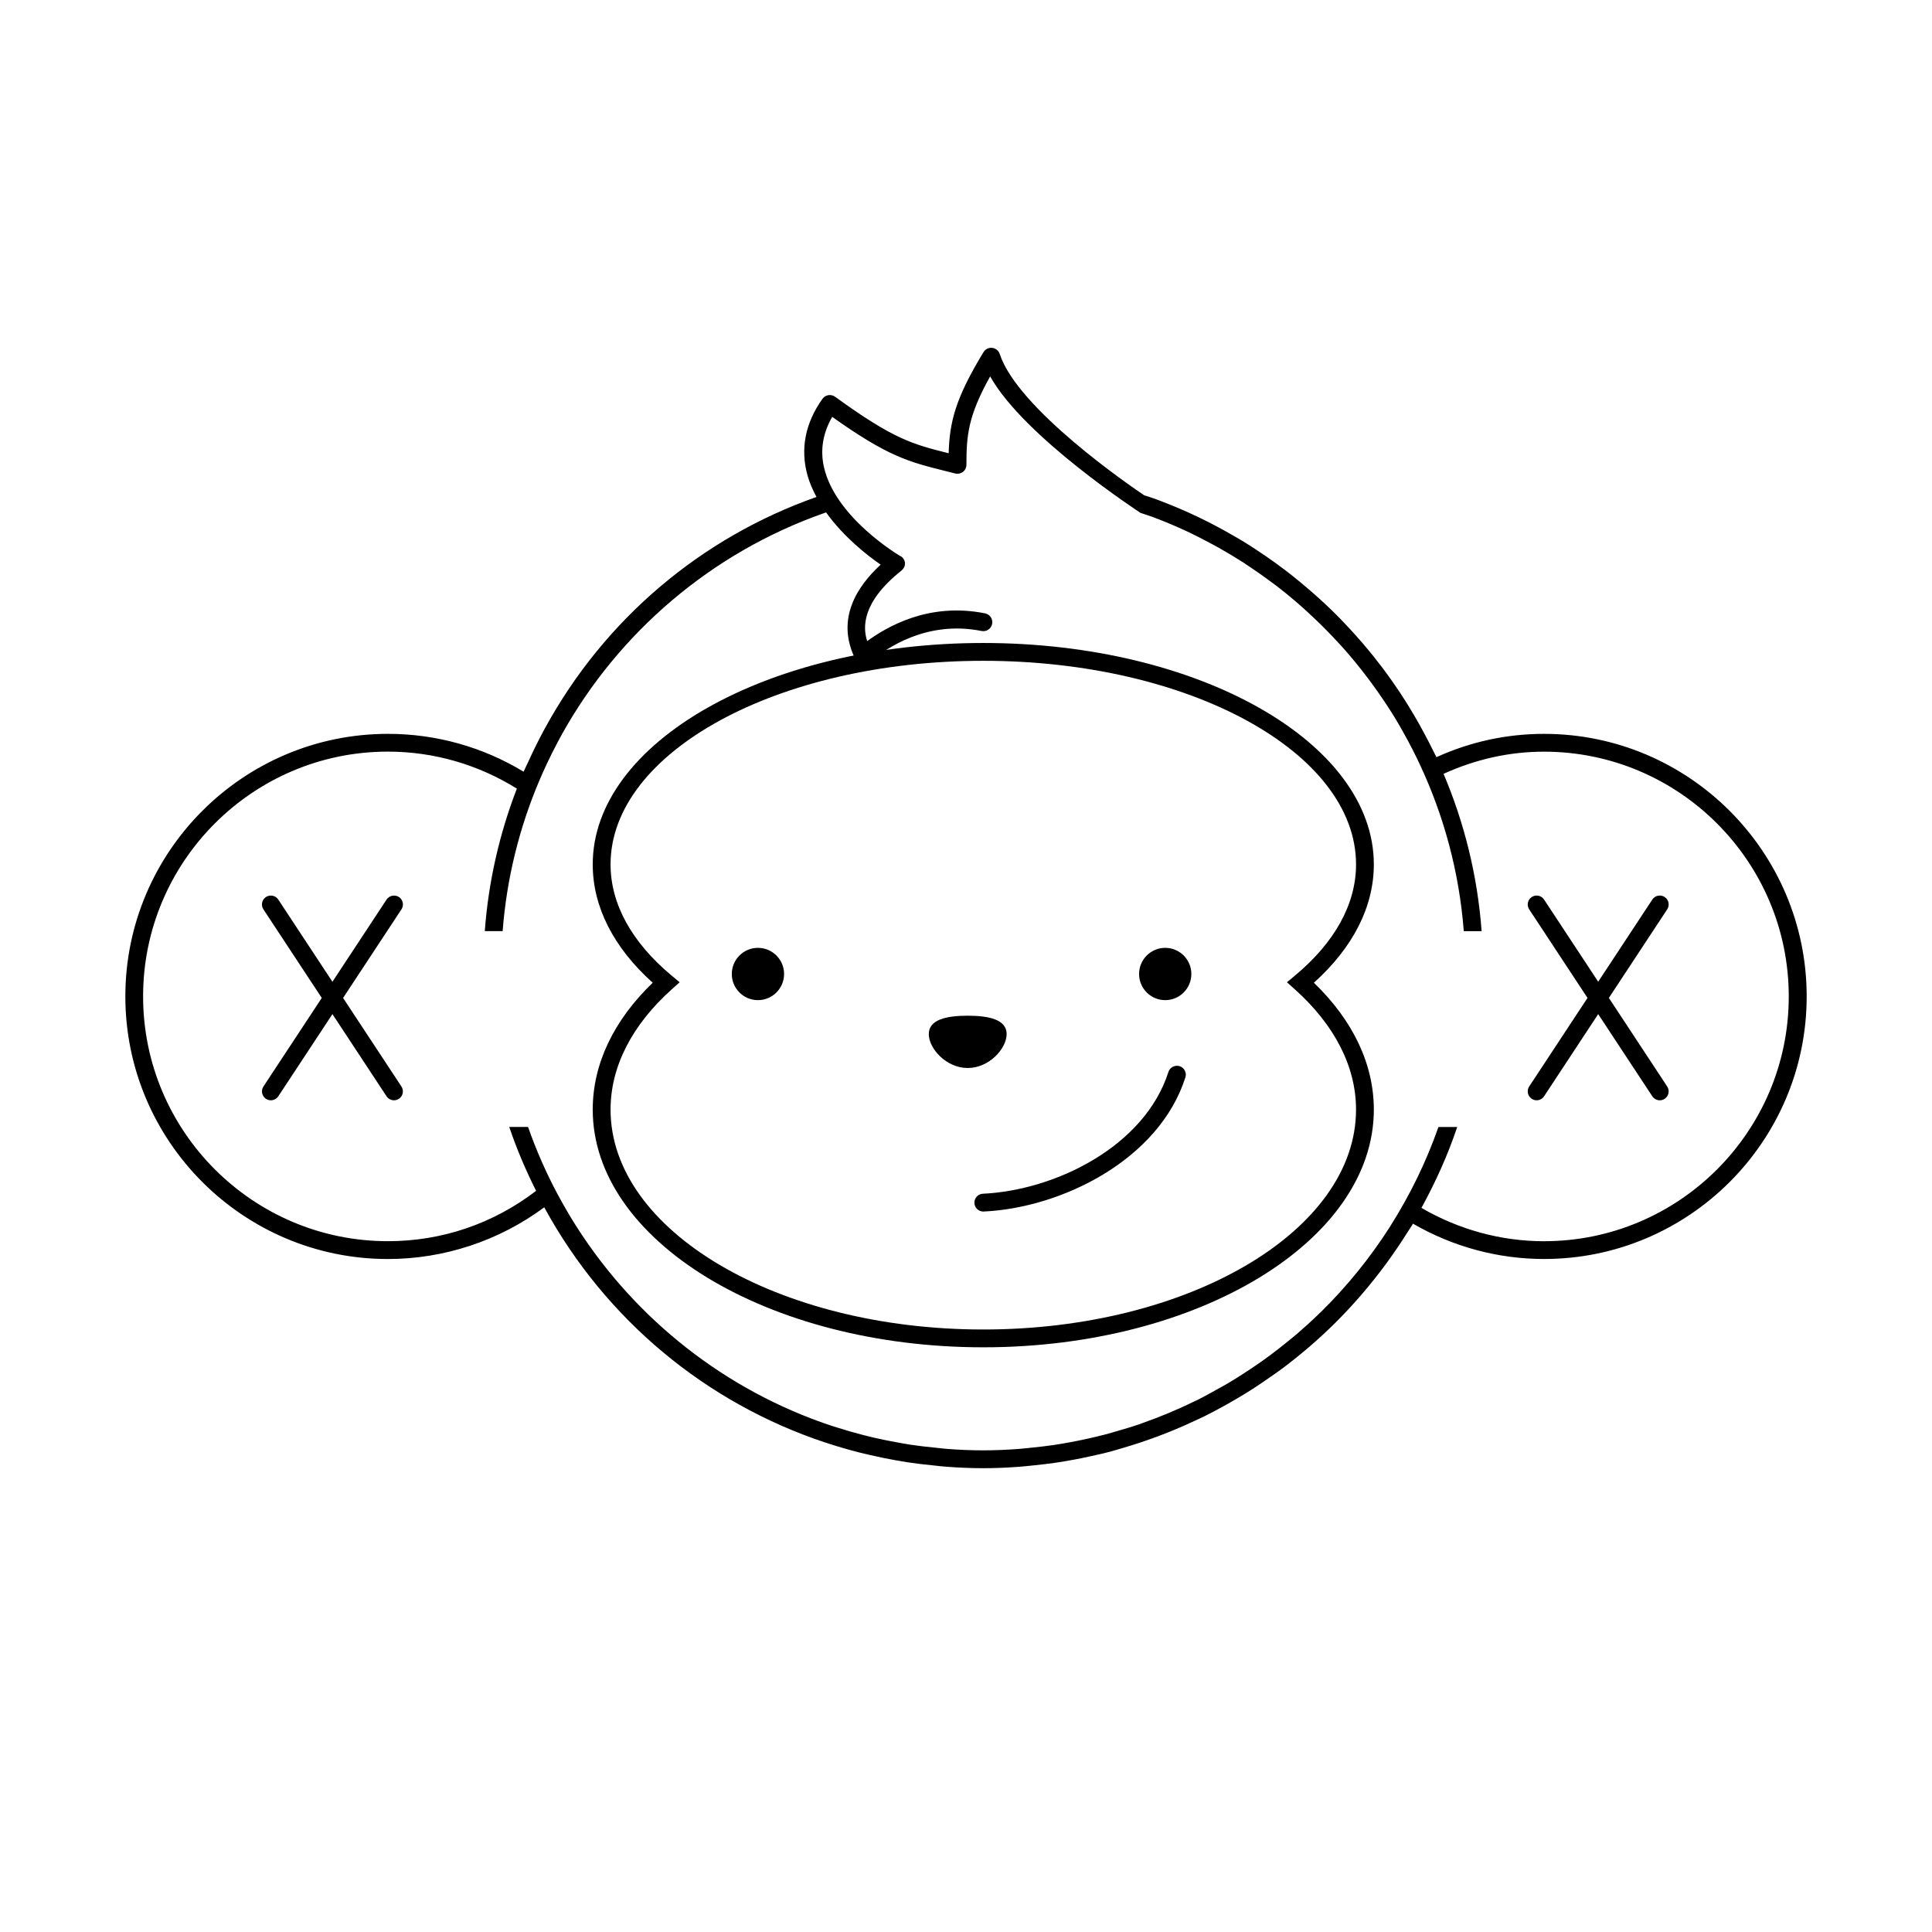
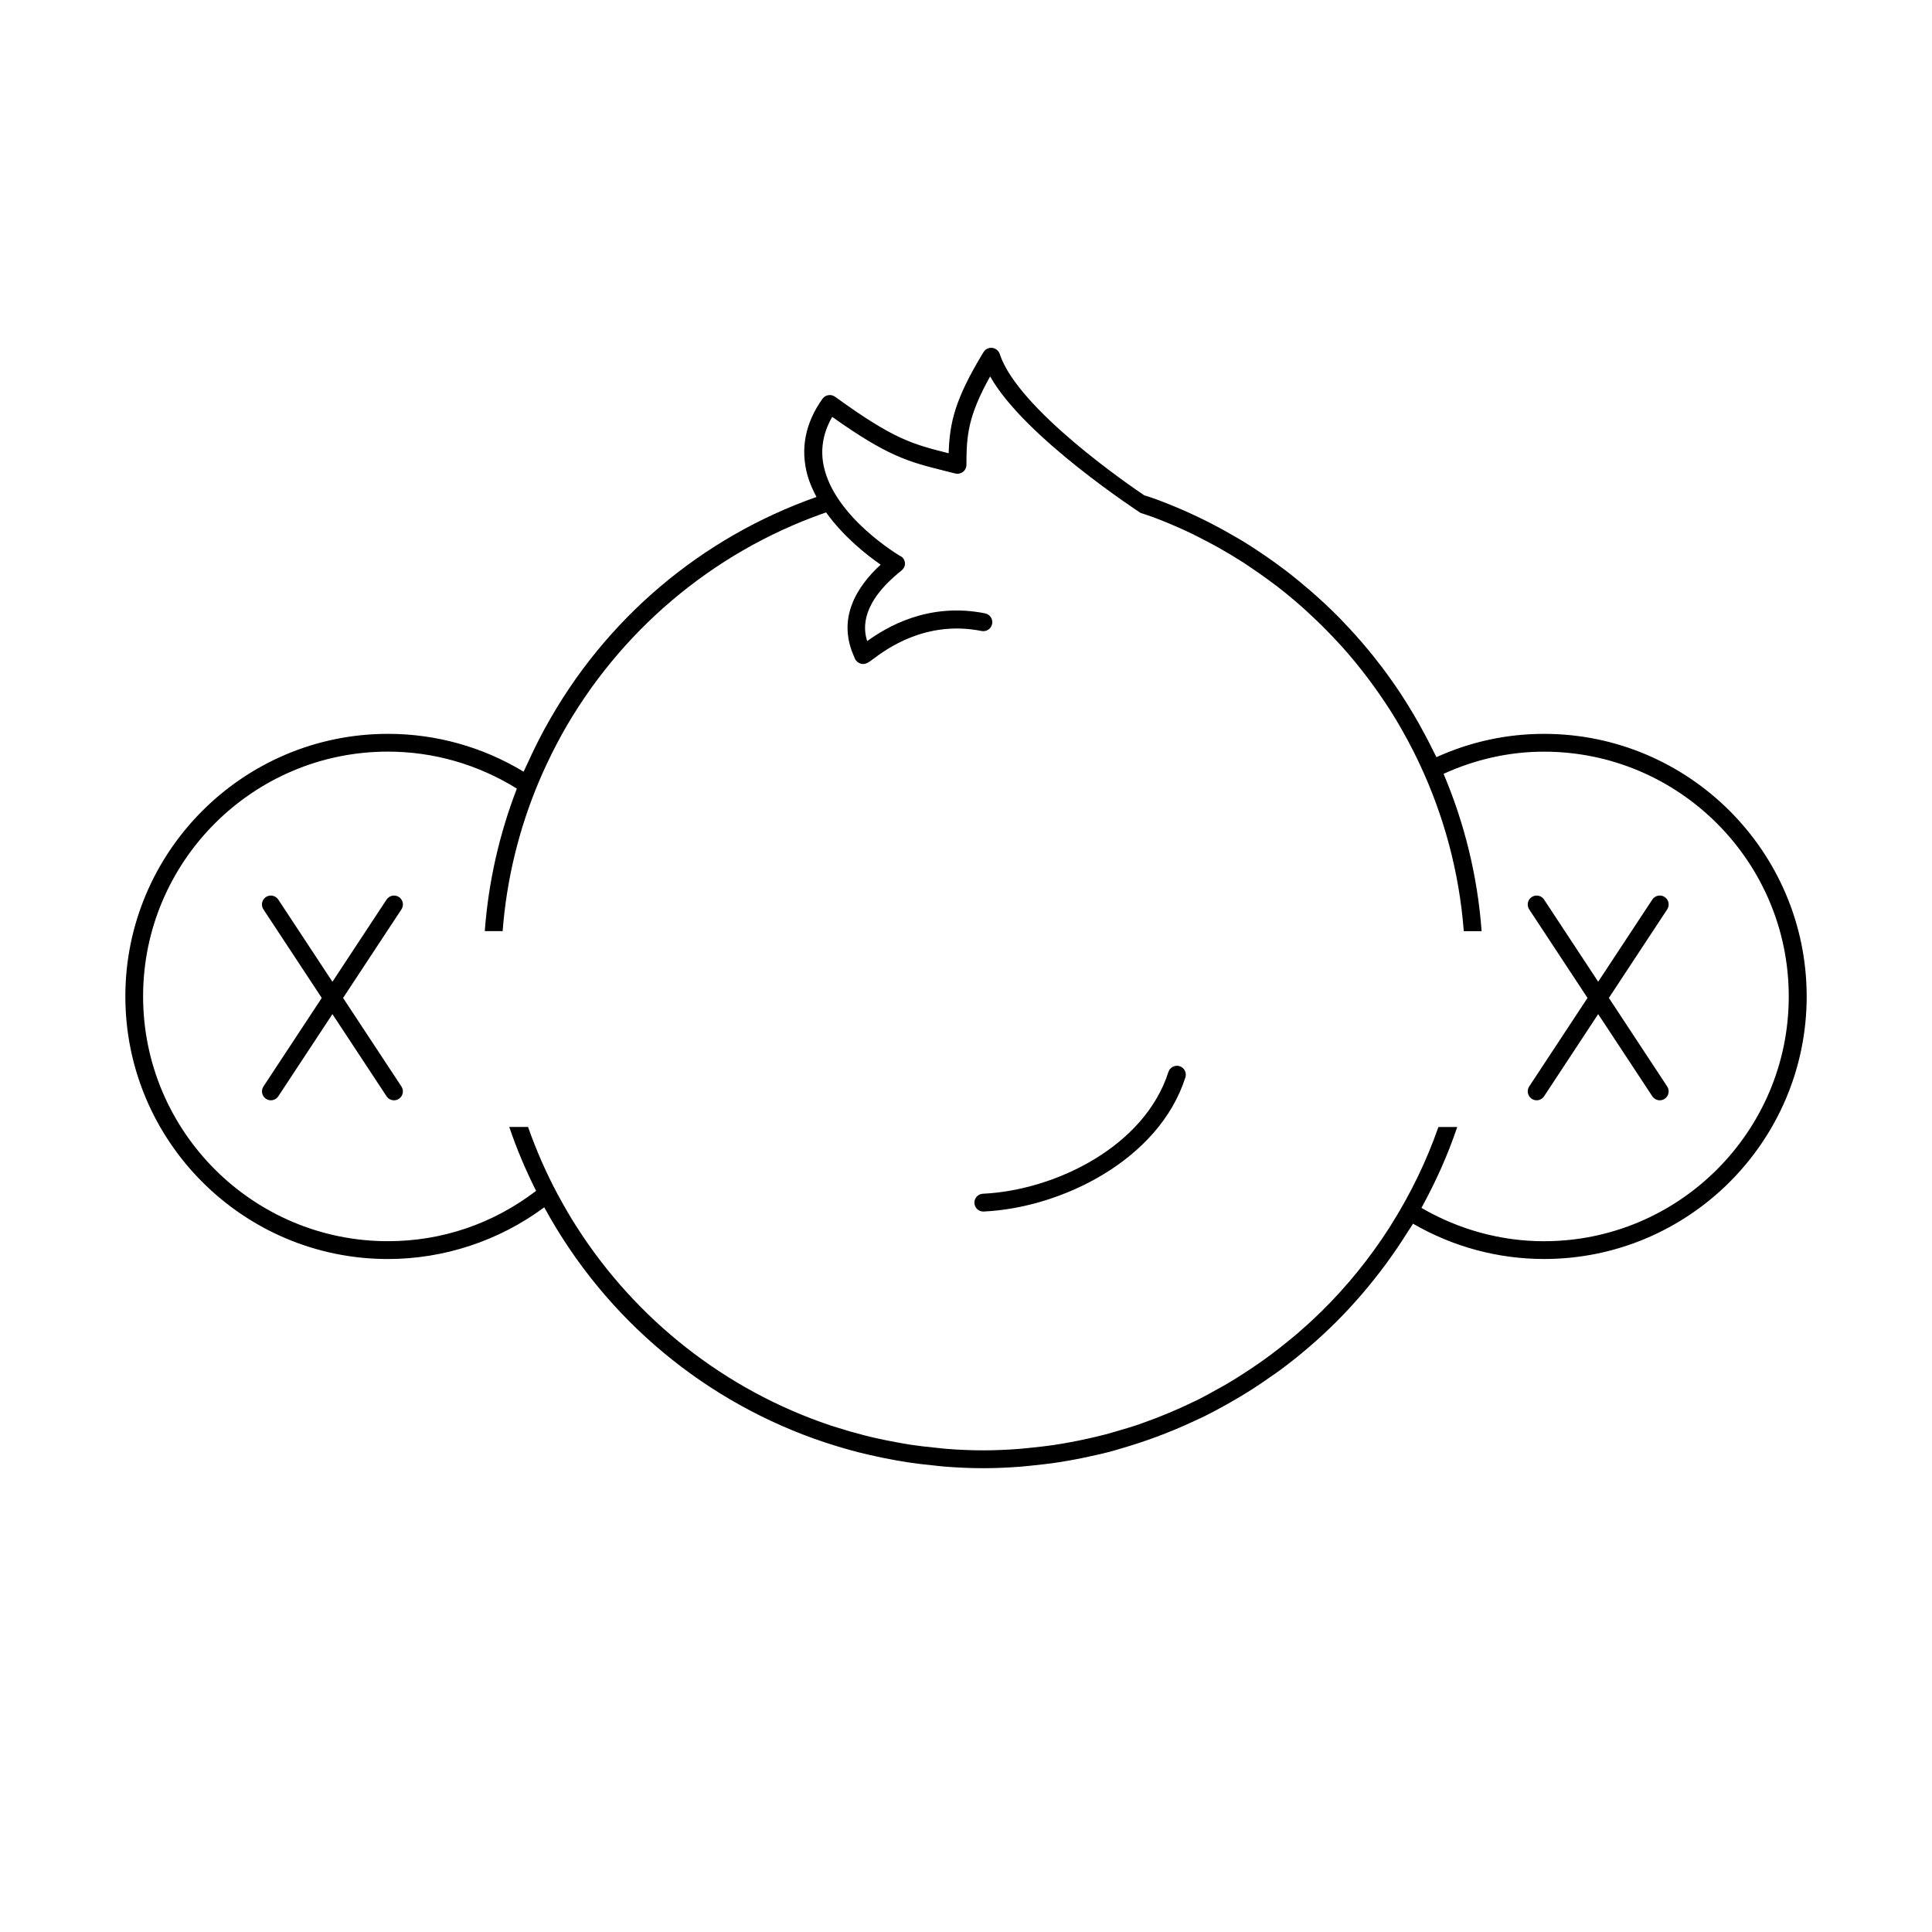
<svg xmlns="http://www.w3.org/2000/svg" fill="#000000" width="800px" height="800px" version="1.1" viewBox="144 144 512 512">
  <g>
-     <path d="m404.58 501.05c-57.066 0-103.5-28.254-103.5-62.992 0-12.004 5.481-23.582 15.887-33.625-10.402-9.352-15.887-20.148-15.887-31.363 0-32.355 46.43-58.672 103.5-58.672 57.078 0 103.5 26.324 103.5 58.672 0 11.215-5.488 22.008-15.887 31.363 10.398 10.035 15.887 21.617 15.887 33.625 0 34.734-46.426 62.992-103.5 62.992zm0-181.93c-54.469 0-98.777 24.207-98.777 53.957 0 10.469 5.606 20.66 16.207 29.484l2.102 1.75-2.035 1.82c-10.645 9.531-16.273 20.574-16.273 31.93 0 32.133 44.316 58.27 98.777 58.27 54.469 0 98.781-26.137 98.781-58.27 0-11.355-5.629-22.398-16.27-31.93l-2.039-1.82 2.102-1.75c10.605-8.82 16.211-19.016 16.211-29.484-0.004-29.75-44.316-53.957-98.785-53.957z" />
-     <path d="m459.72 402.12c0 3.824-3.102 6.926-6.926 6.926s-6.926-3.102-6.926-6.926c0-3.828 3.102-6.93 6.926-6.93s6.926 3.102 6.926 6.93" />
-     <path d="m351.79 402.12c0 3.824-3.102 6.926-6.926 6.926-3.828 0-6.93-3.102-6.93-6.926 0-3.828 3.102-6.93 6.93-6.93 3.824 0 6.926 3.102 6.926 6.93" />
-     <path d="m410.77 418.04c0 3.828-4.613 8.992-10.316 8.992s-10.316-5.164-10.316-8.992c0-3.824 4.613-4.867 10.316-4.867s10.316 1.043 10.316 4.867z" />
    <path d="m404.58 465.07c-1.254 0-2.297-0.988-2.352-2.254-0.059-1.305 0.945-2.402 2.246-2.465 19.121-0.887 42.848-12.496 49.168-32.27 0.398-1.238 1.715-1.914 2.969-1.535 1.238 0.398 1.926 1.727 1.531 2.973-6.961 21.805-32.738 34.59-53.449 35.547-0.043 0.004-0.078 0.004-0.113 0.004z" />
    <path d="m551.23 435.59c-0.453 0-0.902-0.133-1.301-0.395-1.09-0.719-1.387-2.176-0.68-3.266l32.633-49.539c0.73-1.094 2.18-1.391 3.269-0.676 1.09 0.719 1.387 2.18 0.68 3.269l-32.633 49.539c-0.461 0.691-1.203 1.066-1.969 1.066z" />
    <path d="m583.86 435.59c-0.762 0-1.516-0.379-1.98-1.062l-32.633-49.539c-0.711-1.09-0.406-2.551 0.68-3.269 1.082-0.719 2.543-0.418 3.269 0.676l32.633 49.539c0.711 1.094 0.406 2.551-0.68 3.266-0.395 0.262-0.84 0.391-1.289 0.391z" />
    <path d="m215.78 435.59c-0.441 0-0.898-0.133-1.293-0.395-1.09-0.719-1.387-2.176-0.672-3.266l32.633-49.539c0.715-1.082 2.18-1.379 3.266-0.676 1.09 0.719 1.391 2.18 0.676 3.269l-32.633 49.539c-0.461 0.691-1.215 1.066-1.977 1.066z" />
    <path d="m248.41 435.59c-0.766 0-1.516-0.379-1.969-1.062l-32.633-49.539c-0.715-1.09-0.418-2.551 0.672-3.269 1.09-0.711 2.551-0.414 3.269 0.676l32.633 49.539c0.715 1.094 0.414 2.551-0.676 3.266-0.402 0.262-0.855 0.391-1.297 0.391z" />
    <path d="m553.19 338.48c-9.879 0-19.461 2.074-28.516 6.176-0.25-0.527-0.539-1.027-0.797-1.559-0.695-1.441-1.43-2.856-2.18-4.266-0.996-1.891-2.035-3.738-3.113-5.562-0.48-0.812-0.969-1.613-1.461-2.414-2.852-4.602-5.965-8.988-9.32-13.16-0.414-0.508-0.828-1.02-1.246-1.516-2.066-2.5-4.219-4.906-6.453-7.234-0.348-0.363-0.684-0.734-1.039-1.094-1.148-1.176-2.312-2.309-3.5-3.43-0.742-0.699-1.5-1.387-2.254-2.07-1.602-1.441-3.223-2.84-4.887-4.203-1.199-0.988-2.414-1.965-3.641-2.906-0.926-0.699-1.848-1.387-2.793-2.066-1.723-1.246-3.465-2.445-5.246-3.606-0.504-0.328-0.996-0.664-1.508-0.984-2.168-1.375-4.387-2.664-6.637-3.914-0.527-0.293-1.059-0.578-1.586-0.867-5.059-2.719-10.324-5.113-15.75-7.164-0.258-0.102-0.508-0.195-0.762-0.289-1.074-0.402-2.18-0.742-3.273-1.094-3.656-2.457-33.523-22.887-38.289-37.438-0.289-0.883-1.062-1.516-1.988-1.629-0.934-0.117-1.824 0.332-2.312 1.129-7.457 12.258-8.988 18.5-9.238 26.797-9.613-2.414-14.52-3.68-30.098-14.973-0.516-0.371-1.152-0.527-1.789-0.418-0.625 0.102-1.184 0.449-1.559 0.969-4.59 6.457-5.914 13.312-3.941 20.359 0.555 1.977 1.41 3.84 2.363 5.648-30.41 10.711-56.094 32.25-71.918 61.223-0.082 0.141-0.16 0.289-0.242 0.43-0.801 1.484-1.578 2.992-2.328 4.516-0.645 1.289-1.254 2.606-1.848 3.918-0.418 0.91-0.887 1.789-1.281 2.715-10.852-6.57-23.219-10.027-35.953-10.027-38.375 0-69.59 31.215-69.59 69.586s31.215 69.59 69.59 69.59c14.883 0 29.477-4.84 41.422-13.703 16.332 29.965 43.035 51.863 74.336 62.289 0.312 0.105 0.629 0.195 0.941 0.301 2.715 0.883 5.457 1.676 8.238 2.387 0.852 0.215 1.707 0.414 2.562 0.609 2.312 0.539 4.641 1.02 6.992 1.441 1.047 0.176 2.102 0.371 3.16 0.535 2.324 0.352 4.66 0.621 7.012 0.852 1.008 0.102 2.004 0.238 3.023 0.309 3.336 0.262 6.695 0.414 10.078 0.414 3.285 0 6.543-0.152 9.801-0.398 1.254-0.098 2.484-0.242 3.723-0.367 1.926-0.203 3.836-0.418 5.734-0.695 1.551-0.238 3.098-0.492 4.637-0.777 1.48-0.273 2.961-0.578 4.438-0.91 1.742-0.371 3.465-0.754 5.18-1.203 1.059-0.281 2.09-0.609 3.141-0.91 6.621-1.914 13.023-4.316 19.172-7.199 0.977-0.453 1.965-0.891 2.926-1.367 1.637-0.816 3.254-1.684 4.852-2.562 1.219-0.672 2.422-1.355 3.621-2.062 1.379-0.812 2.742-1.637 4.09-2.5 1.535-0.984 3.039-2.012 4.523-3.059 0.988-0.691 1.996-1.359 2.957-2.074 5.184-3.84 10.098-8.066 14.699-12.641 0.023-0.02 0.039-0.051 0.066-0.074 2.301-2.289 4.516-4.691 6.644-7.152 0.18-0.215 0.363-0.434 0.539-0.641 1.988-2.324 3.891-4.727 5.723-7.195 0.176-0.238 0.348-0.473 0.523-0.707 1.863-2.555 3.641-5.168 5.336-7.871 0.07-0.109 0.145-0.23 0.223-0.344 0.434-0.699 0.91-1.371 1.34-2.086 10.602 6.137 22.555 9.355 34.742 9.355 38.363 0 69.586-31.215 69.586-69.59-0.012-38.355-31.23-69.574-69.598-69.574zm0 134.46c-11.406 0-22.582-3.074-32.492-8.836 3.738-6.82 6.973-13.961 9.48-21.438h-4.977c-3.211 9.152-7.441 17.84-12.539 25.922-0.145 0.238-0.293 0.473-0.438 0.711-5.18 8.09-11.246 15.566-18.055 22.277-0.191 0.188-0.387 0.363-0.574 0.543-1.941 1.891-3.945 3.707-6 5.473-0.734 0.625-1.484 1.223-2.227 1.832-1.523 1.246-3.074 2.457-4.656 3.641-1.066 0.785-2.137 1.562-3.223 2.316-1.281 0.891-2.586 1.754-3.894 2.602-1.344 0.863-2.676 1.723-4.051 2.527-1.027 0.613-2.09 1.18-3.141 1.77-1.641 0.91-3.273 1.828-4.957 2.672-0.273 0.133-0.555 0.258-0.832 0.387-4.481 2.195-9.09 4.121-13.801 5.777-0.301 0.105-0.594 0.23-0.902 0.332-1.891 0.656-3.824 1.211-5.75 1.773-1.027 0.301-2.055 0.613-3.094 0.887-1.719 0.457-3.449 0.852-5.184 1.234-1.367 0.301-2.734 0.586-4.117 0.836-1.547 0.289-3.082 0.555-4.641 0.785-1.785 0.258-3.586 0.465-5.394 0.648-1.234 0.125-2.469 0.281-3.715 0.371-3.117 0.23-6.262 0.379-9.438 0.379-3.269 0-6.508-0.145-9.723-0.395-0.984-0.074-1.961-0.207-2.938-0.309-2.246-0.215-4.492-0.469-6.711-0.805-1.039-0.156-2.07-0.359-3.098-0.539-2.203-0.395-4.394-0.828-6.551-1.324-0.891-0.207-1.777-0.43-2.66-0.656-2.414-0.621-4.805-1.301-7.164-2.055-0.57-0.176-1.133-0.352-1.691-0.535-27.91-9.367-51.551-28.121-67.148-52.508-0.051-0.082-0.105-0.168-0.16-0.242-1.676-2.629-3.25-5.336-4.731-8.09-0.059-0.105-0.125-0.223-0.188-0.328-3.059-5.723-5.699-11.715-7.871-17.914h-4.984c1.969 5.844 4.383 11.477 7.113 16.93-11.383 8.707-24.91 13.34-39.277 13.34-35.77 0-64.871-29.102-64.871-64.875 0-35.766 29.102-64.867 64.871-64.867 12.137 0 23.906 3.41 34.18 9.805-4.578 11.871-7.523 24.547-8.5 37.766h4.731c1.066-13.961 4.41-27.293 9.617-39.645 0.656-1.566 1.359-3.102 2.07-4.637 0.926-1.977 1.895-3.914 2.918-5.836 0.367-0.695 0.742-1.387 1.117-2.074 15.043-26.988 39.57-47.984 69.059-58.445 0.312-0.109 0.625-0.215 0.934-0.328 4.59 6.418 10.801 11.32 14.465 13.844-6.316 5.812-11.695 14.242-6.992 24.477 0.172 0.672 0.629 1.266 1.258 1.578 0.383 0.191 0.73 0.273 1.066 0.273 0.918 0 1.715-0.598 2.606-1.266 3.457-2.586 13.98-10.438 28.797-7.481 1.301 0.258 2.543-0.578 2.805-1.867 0.258-1.293-0.578-2.543-1.867-2.805-15.281-3.055-26.383 3.856-31.246 7.352-1.148-3.543-1.543-10.195 9.023-18.645 0.648-0.523 1.094-1.301 0.984-2.133-0.117-0.832-0.551-1.484-1.32-1.812-0.168-0.102-17.184-10.133-20.164-23.617-0.996-4.5-0.25-8.938 2.207-13.215 14.832 10.543 20.277 11.91 29.836 14.305l2.762 0.699c0.719 0.172 1.473 0.02 2.051-0.422 0.586-0.453 0.922-1.148 0.922-1.883 0.016-7.613 0.348-12.785 6.289-23.426 9.059 16.188 39.875 36.148 39.82 36.16 1.09 0.379 2.195 0.699 3.269 1.102 0.223 0.086 0.449 0.172 0.664 0.25 2.734 1.047 5.426 2.176 8.074 3.402 0.066 0.023 0.121 0.066 0.188 0.09 2.414 1.129 4.781 2.352 7.125 3.621 0.465 0.25 0.934 0.5 1.395 0.762 2.242 1.258 4.457 2.59 6.625 3.981 0.672 0.434 1.324 0.887 1.988 1.336 1.48 0.992 2.941 2.019 4.379 3.074 0.848 0.625 1.699 1.23 2.523 1.863 1.703 1.309 3.359 2.676 4.992 4.066 1.074 0.918 2.117 1.855 3.148 2.805 0.75 0.684 1.496 1.391 2.238 2.102 1.98 1.895 3.898 3.856 5.754 5.875 0.449 0.488 0.902 0.961 1.344 1.457 1.113 1.25 2.195 2.519 3.254 3.809 0.43 0.523 0.848 1.059 1.266 1.582 1.77 2.211 3.449 4.484 5.066 6.805 0.492 0.707 0.973 1.406 1.445 2.117 0.867 1.301 1.715 2.609 2.535 3.941 0.746 1.219 1.461 2.465 2.172 3.719 0.945 1.672 1.863 3.359 2.734 5.082 0.629 1.23 1.234 2.473 1.824 3.734 6.398 13.633 10.488 28.562 11.695 44.289h4.727c-1.082-14.691-4.59-28.719-10.086-41.699 8.457-3.84 17.387-5.871 26.609-5.871 35.777 0 64.871 29.102 64.871 64.867 0.016 35.762-29.078 64.867-64.855 64.867z" />
  </g>
</svg>